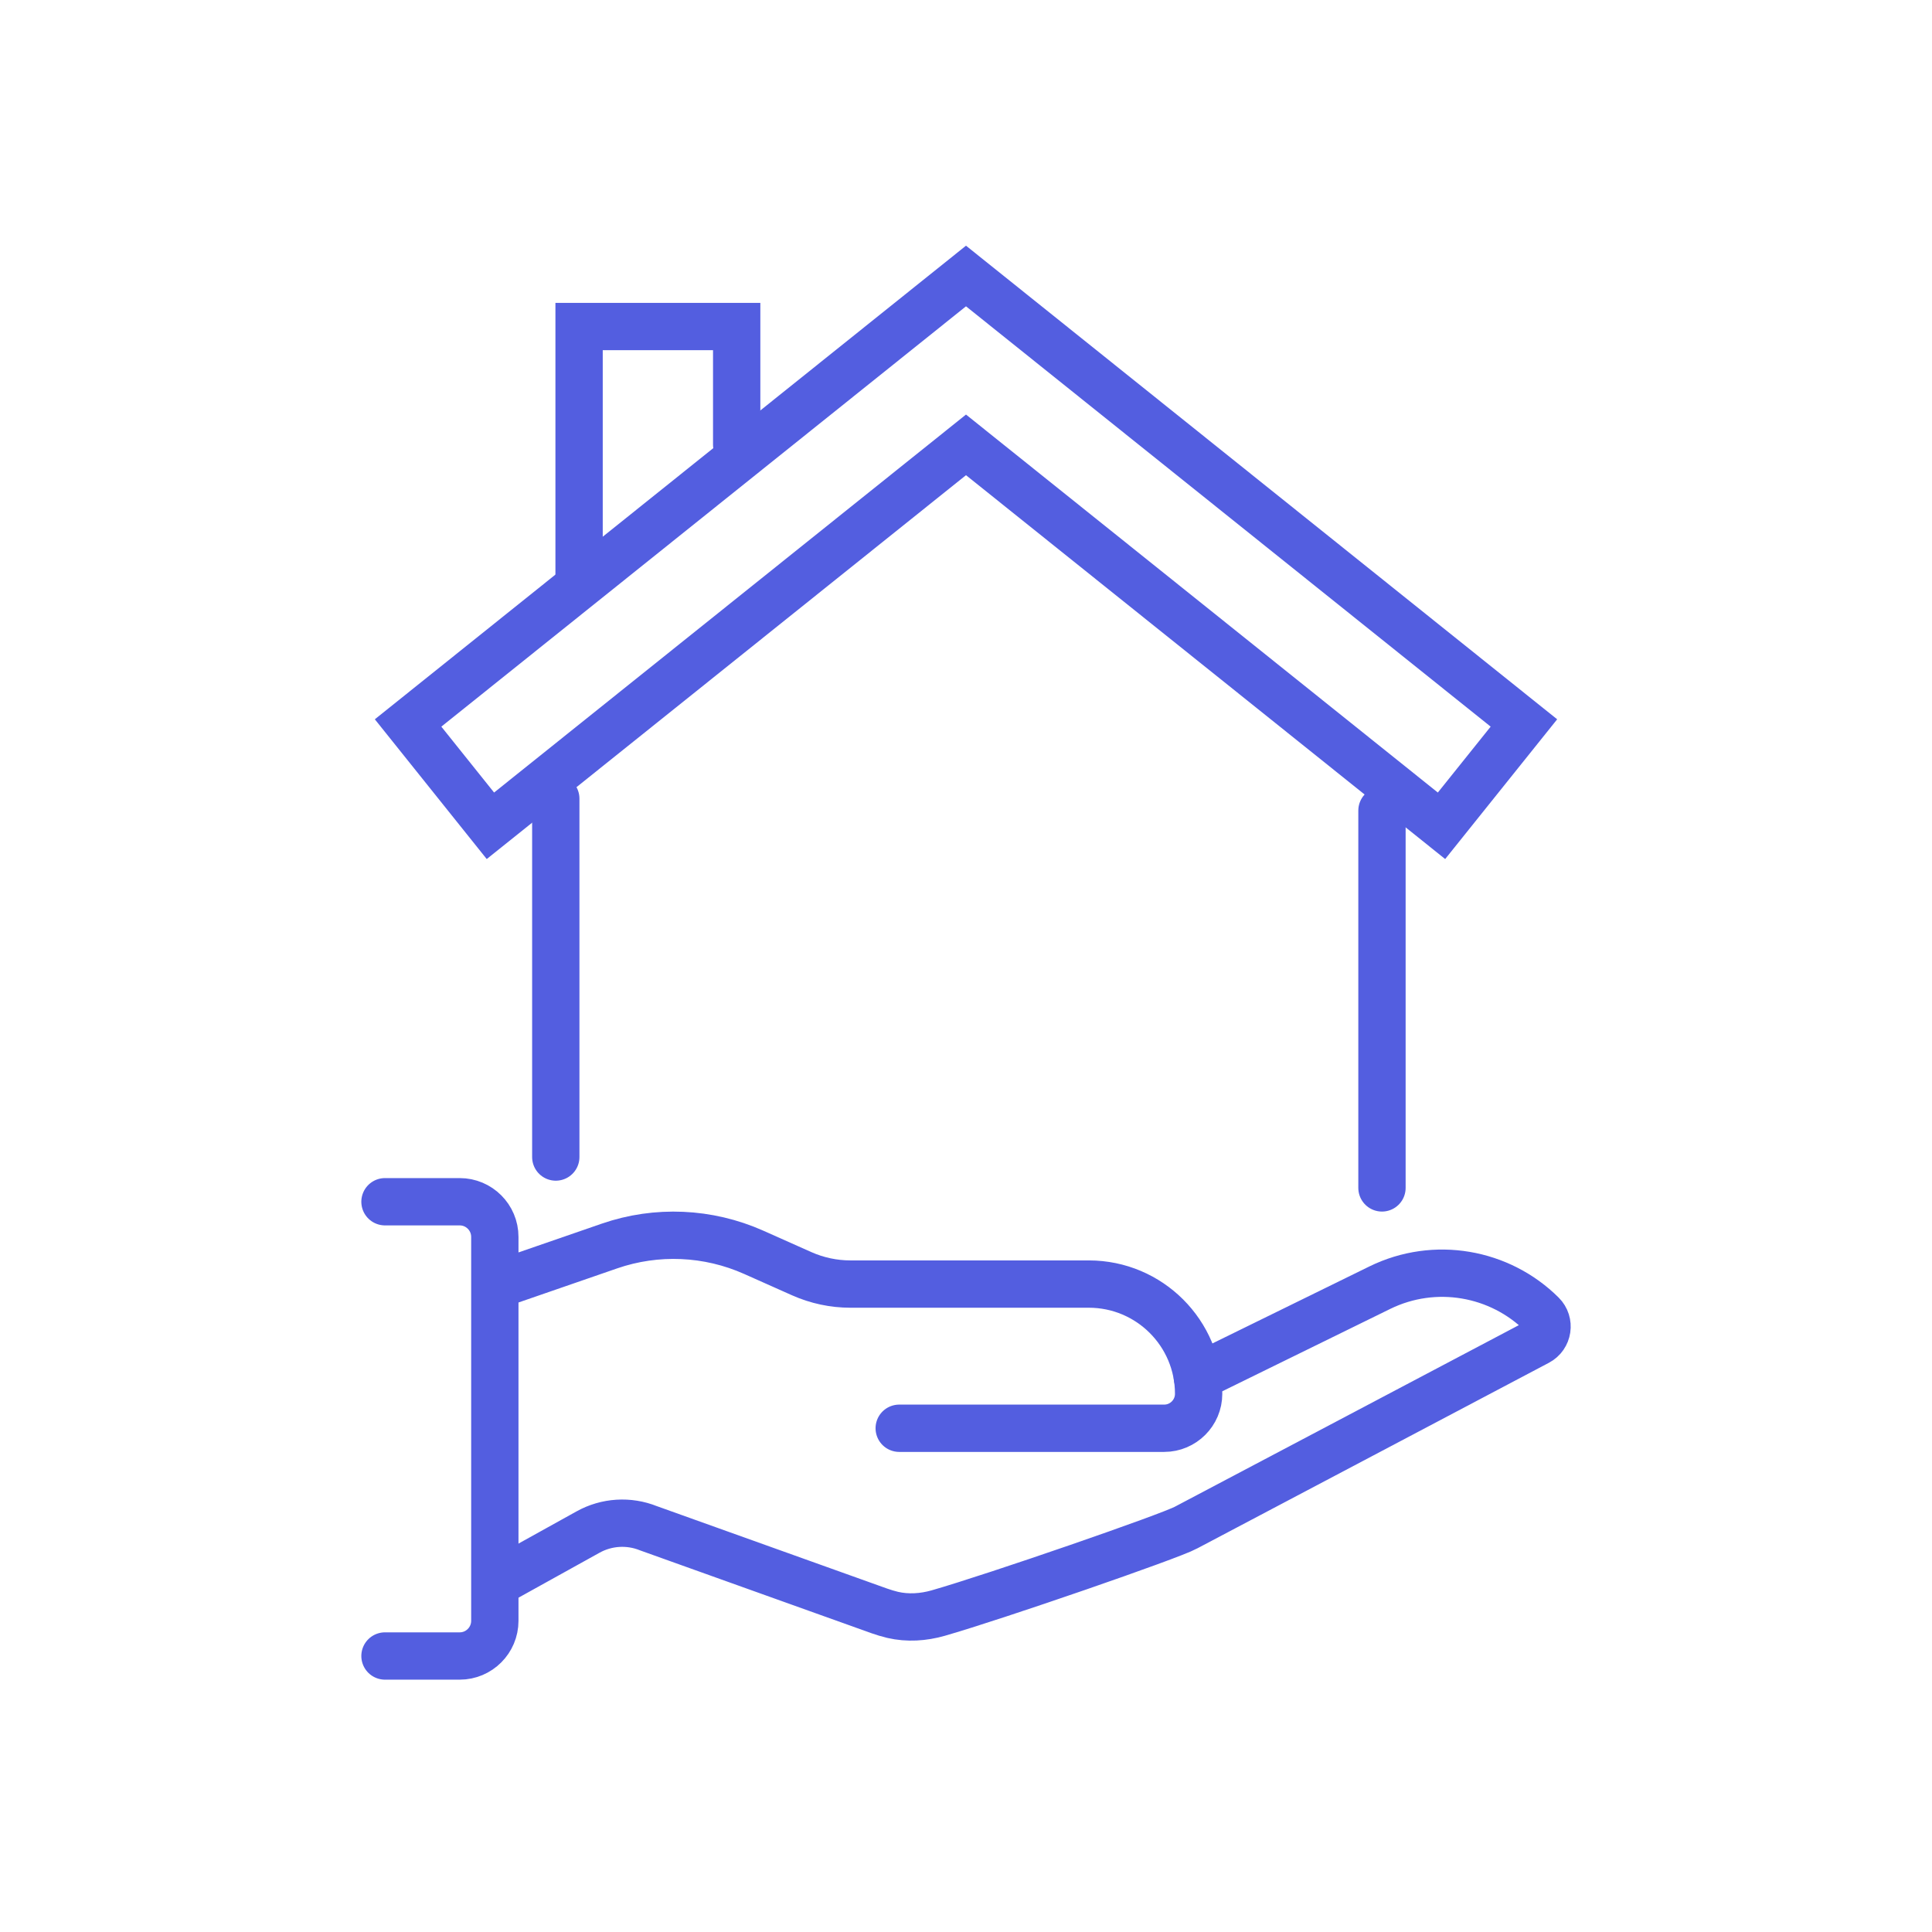
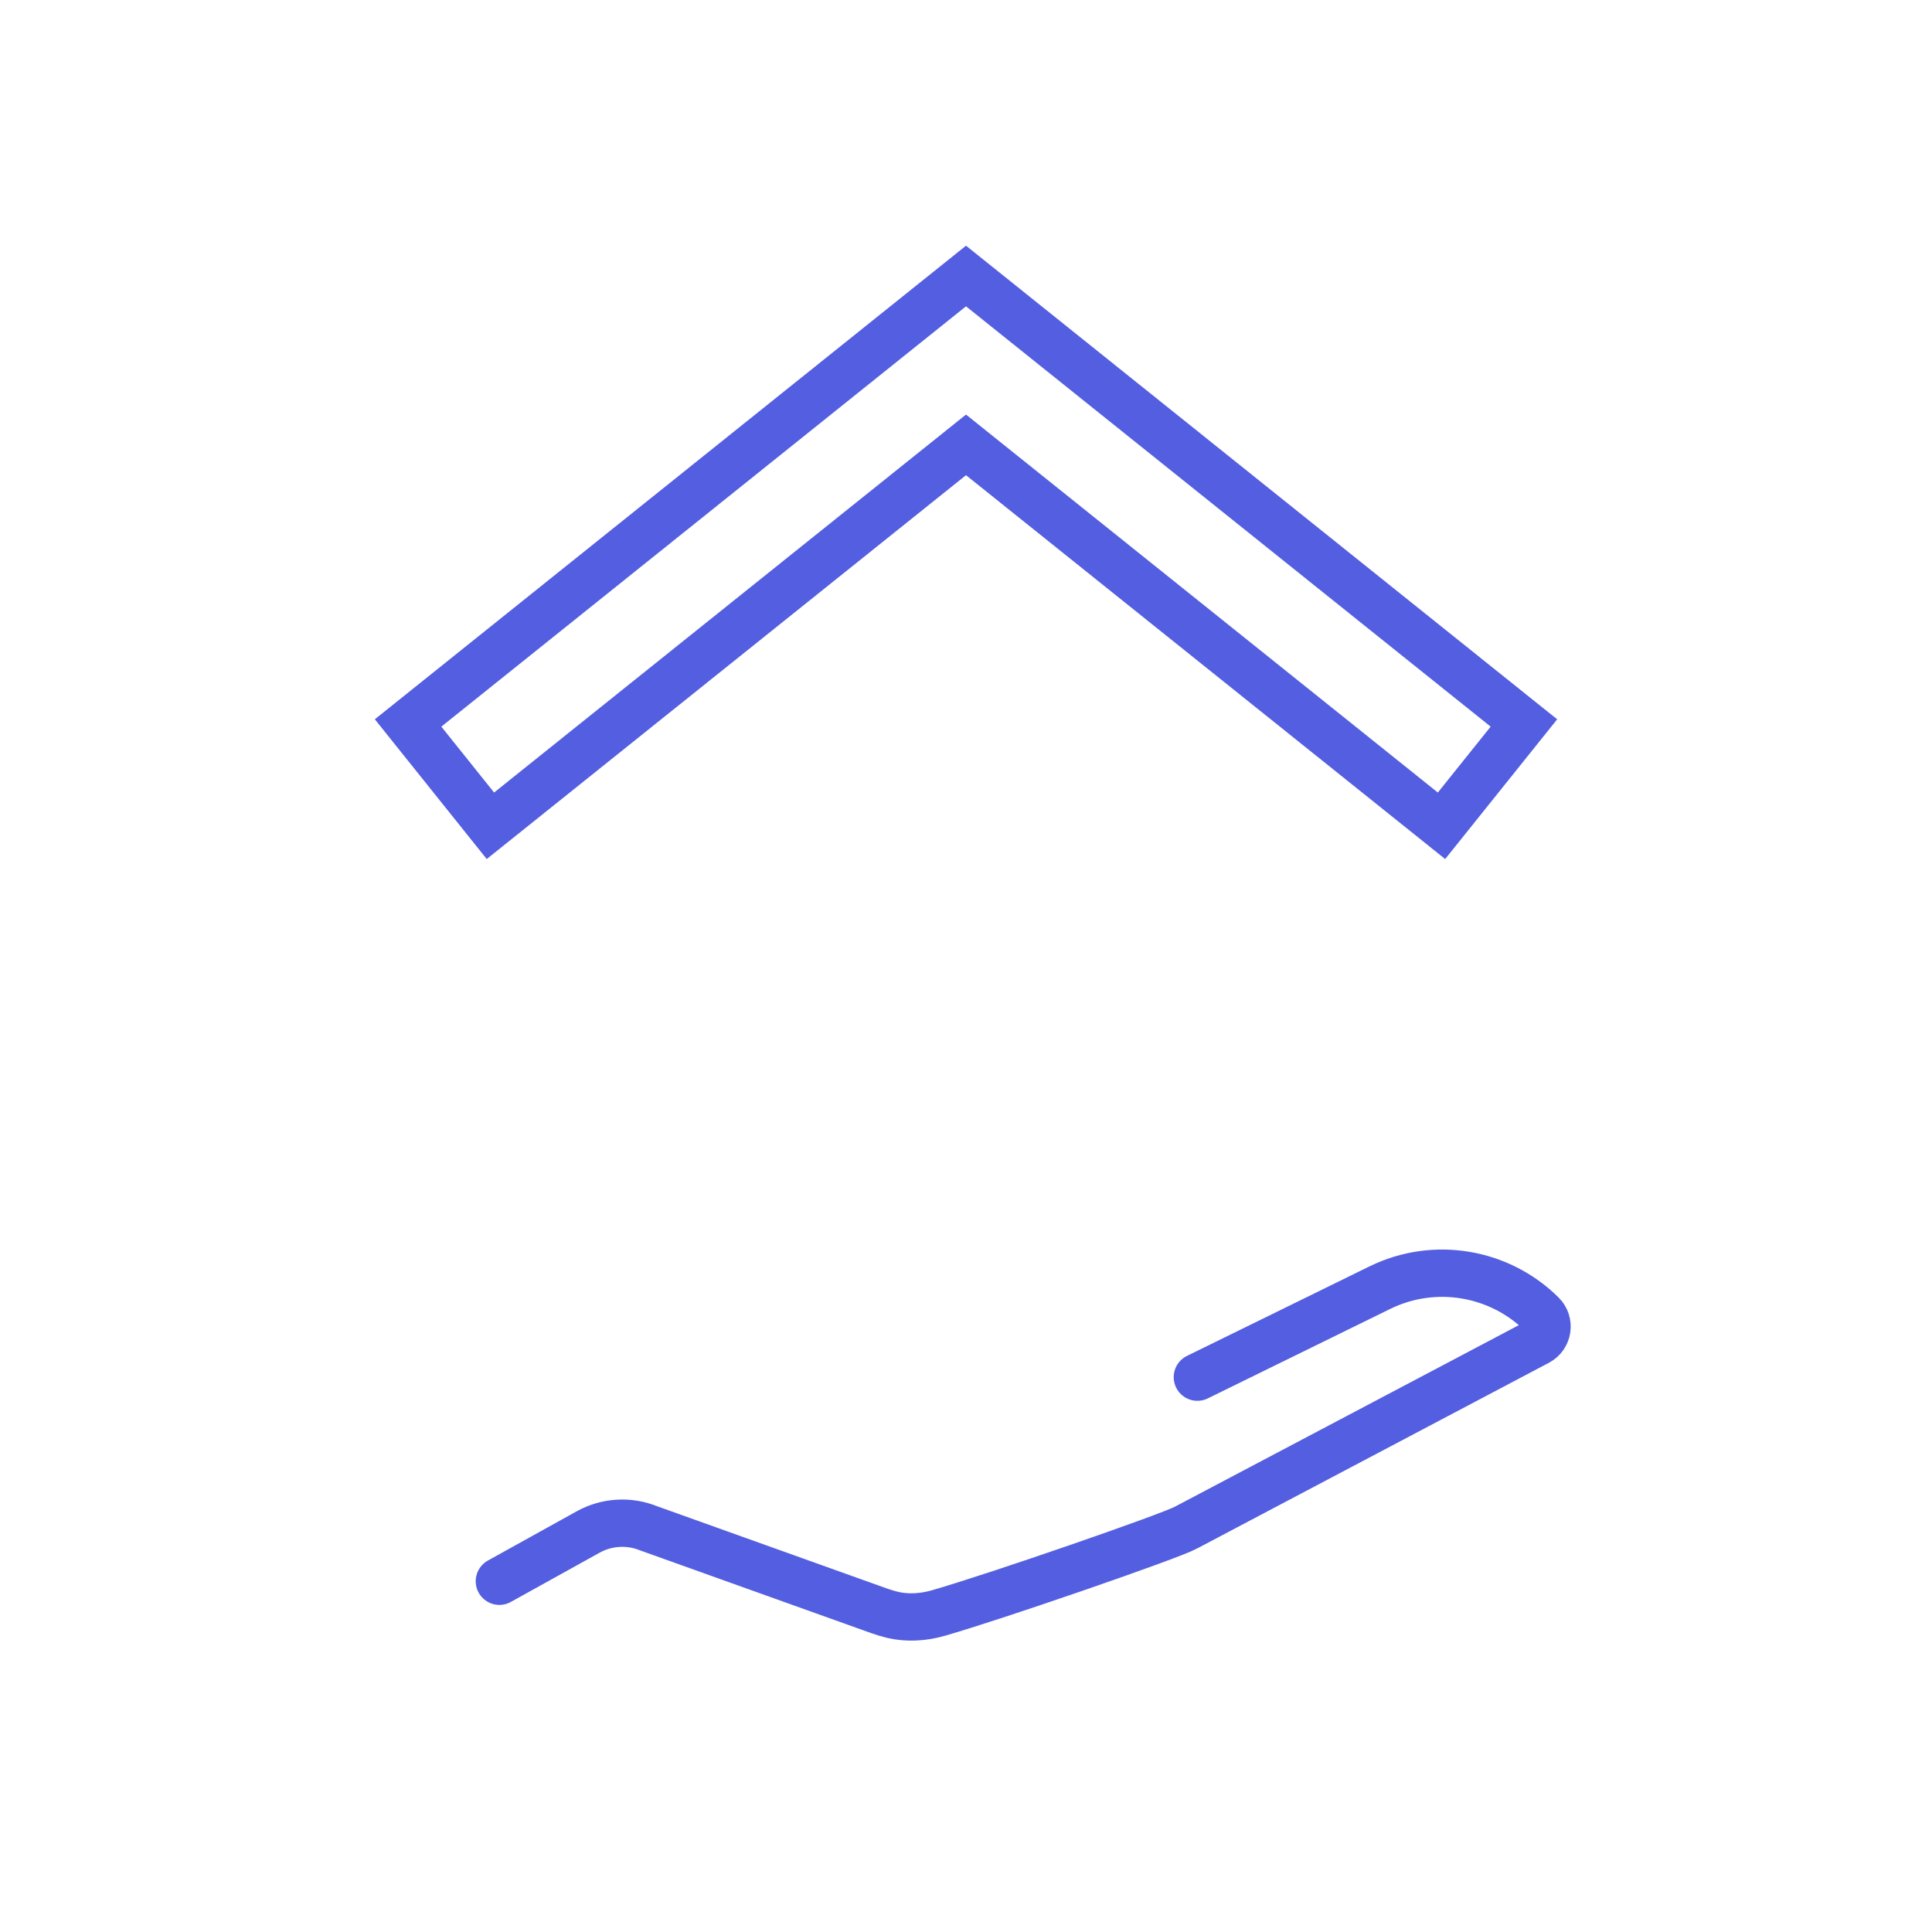
<svg xmlns="http://www.w3.org/2000/svg" version="1.1" id="Calque_1" x="0px" y="0px" width="49px" height="49px" viewBox="0 0 49 49" enable-background="new 0 0 49 49" xml:space="preserve">
  <g>
    <g>
-       <path fill="none" stroke="#535EE0" stroke-width="1.2" stroke-linecap="round" stroke-miterlimit="10" d="M12.665,32.567    l2.795-0.966c1.194-0.412,2.501-0.354,3.655,0.16l1.218,0.543c0.389,0.173,0.811,0.263,1.234,0.263h6.048    c1.538,0,2.785,1.247,2.785,2.784l0,0c0,0.482-0.393,0.873-0.873,0.873h-6.721" />
      <path fill="none" stroke="#535EE0" stroke-width="1.2" stroke-linecap="round" stroke-miterlimit="10" d="M30.368,34.928    l4.63-2.271c1.394-0.681,3.042-0.385,4.11,0.678c0.209,0.207,0.156,0.561-0.105,0.698l-8.925,4.711    c-0.374,0.21-4.821,1.748-6.285,2.168c-0.376,0.107-0.773,0.133-1.153,0.045c-0.115-0.027-0.229-0.063-0.342-0.102l-5.849-2.094    c-0.501-0.202-1.066-0.166-1.536,0.096l-2.248,1.247" />
-       <path fill="none" stroke="#535EE0" stroke-width="1.2" stroke-linecap="round" stroke-miterlimit="10" d="M9.764,30.479h1.896    c0.489,0,0.89,0.398,0.89,0.892v9.737c0,0.492-0.4,0.892-0.89,0.892H9.764" />
    </g>
    <g>
      <g>
-         <line fill="none" stroke="#535EE0" stroke-width="1.2" stroke-linecap="round" stroke-miterlimit="10" x1="14.096" y1="29.345" x2="14.096" y2="20.255" />
-         <line fill="none" stroke="#535EE0" stroke-width="1.2" stroke-linecap="round" stroke-miterlimit="10" x1="35.05" y1="20.558" x2="35.05" y2="30.128" />
-       </g>
+         </g>
      <polygon fill="none" stroke="#535EE0" stroke-width="1.2" stroke-linecap="round" stroke-miterlimit="10" points="36.56,20.944     24.5,11.283 12.438,20.944 10.35,18.336 24.5,7 38.65,18.336   " />
-       <polyline fill="none" stroke="#535EE0" stroke-width="1.2" stroke-linecap="round" stroke-miterlimit="10" points="14.687,14.64     14.687,8.282 18.684,8.282 18.684,11.279   " />
    </g>
  </g>
</svg>